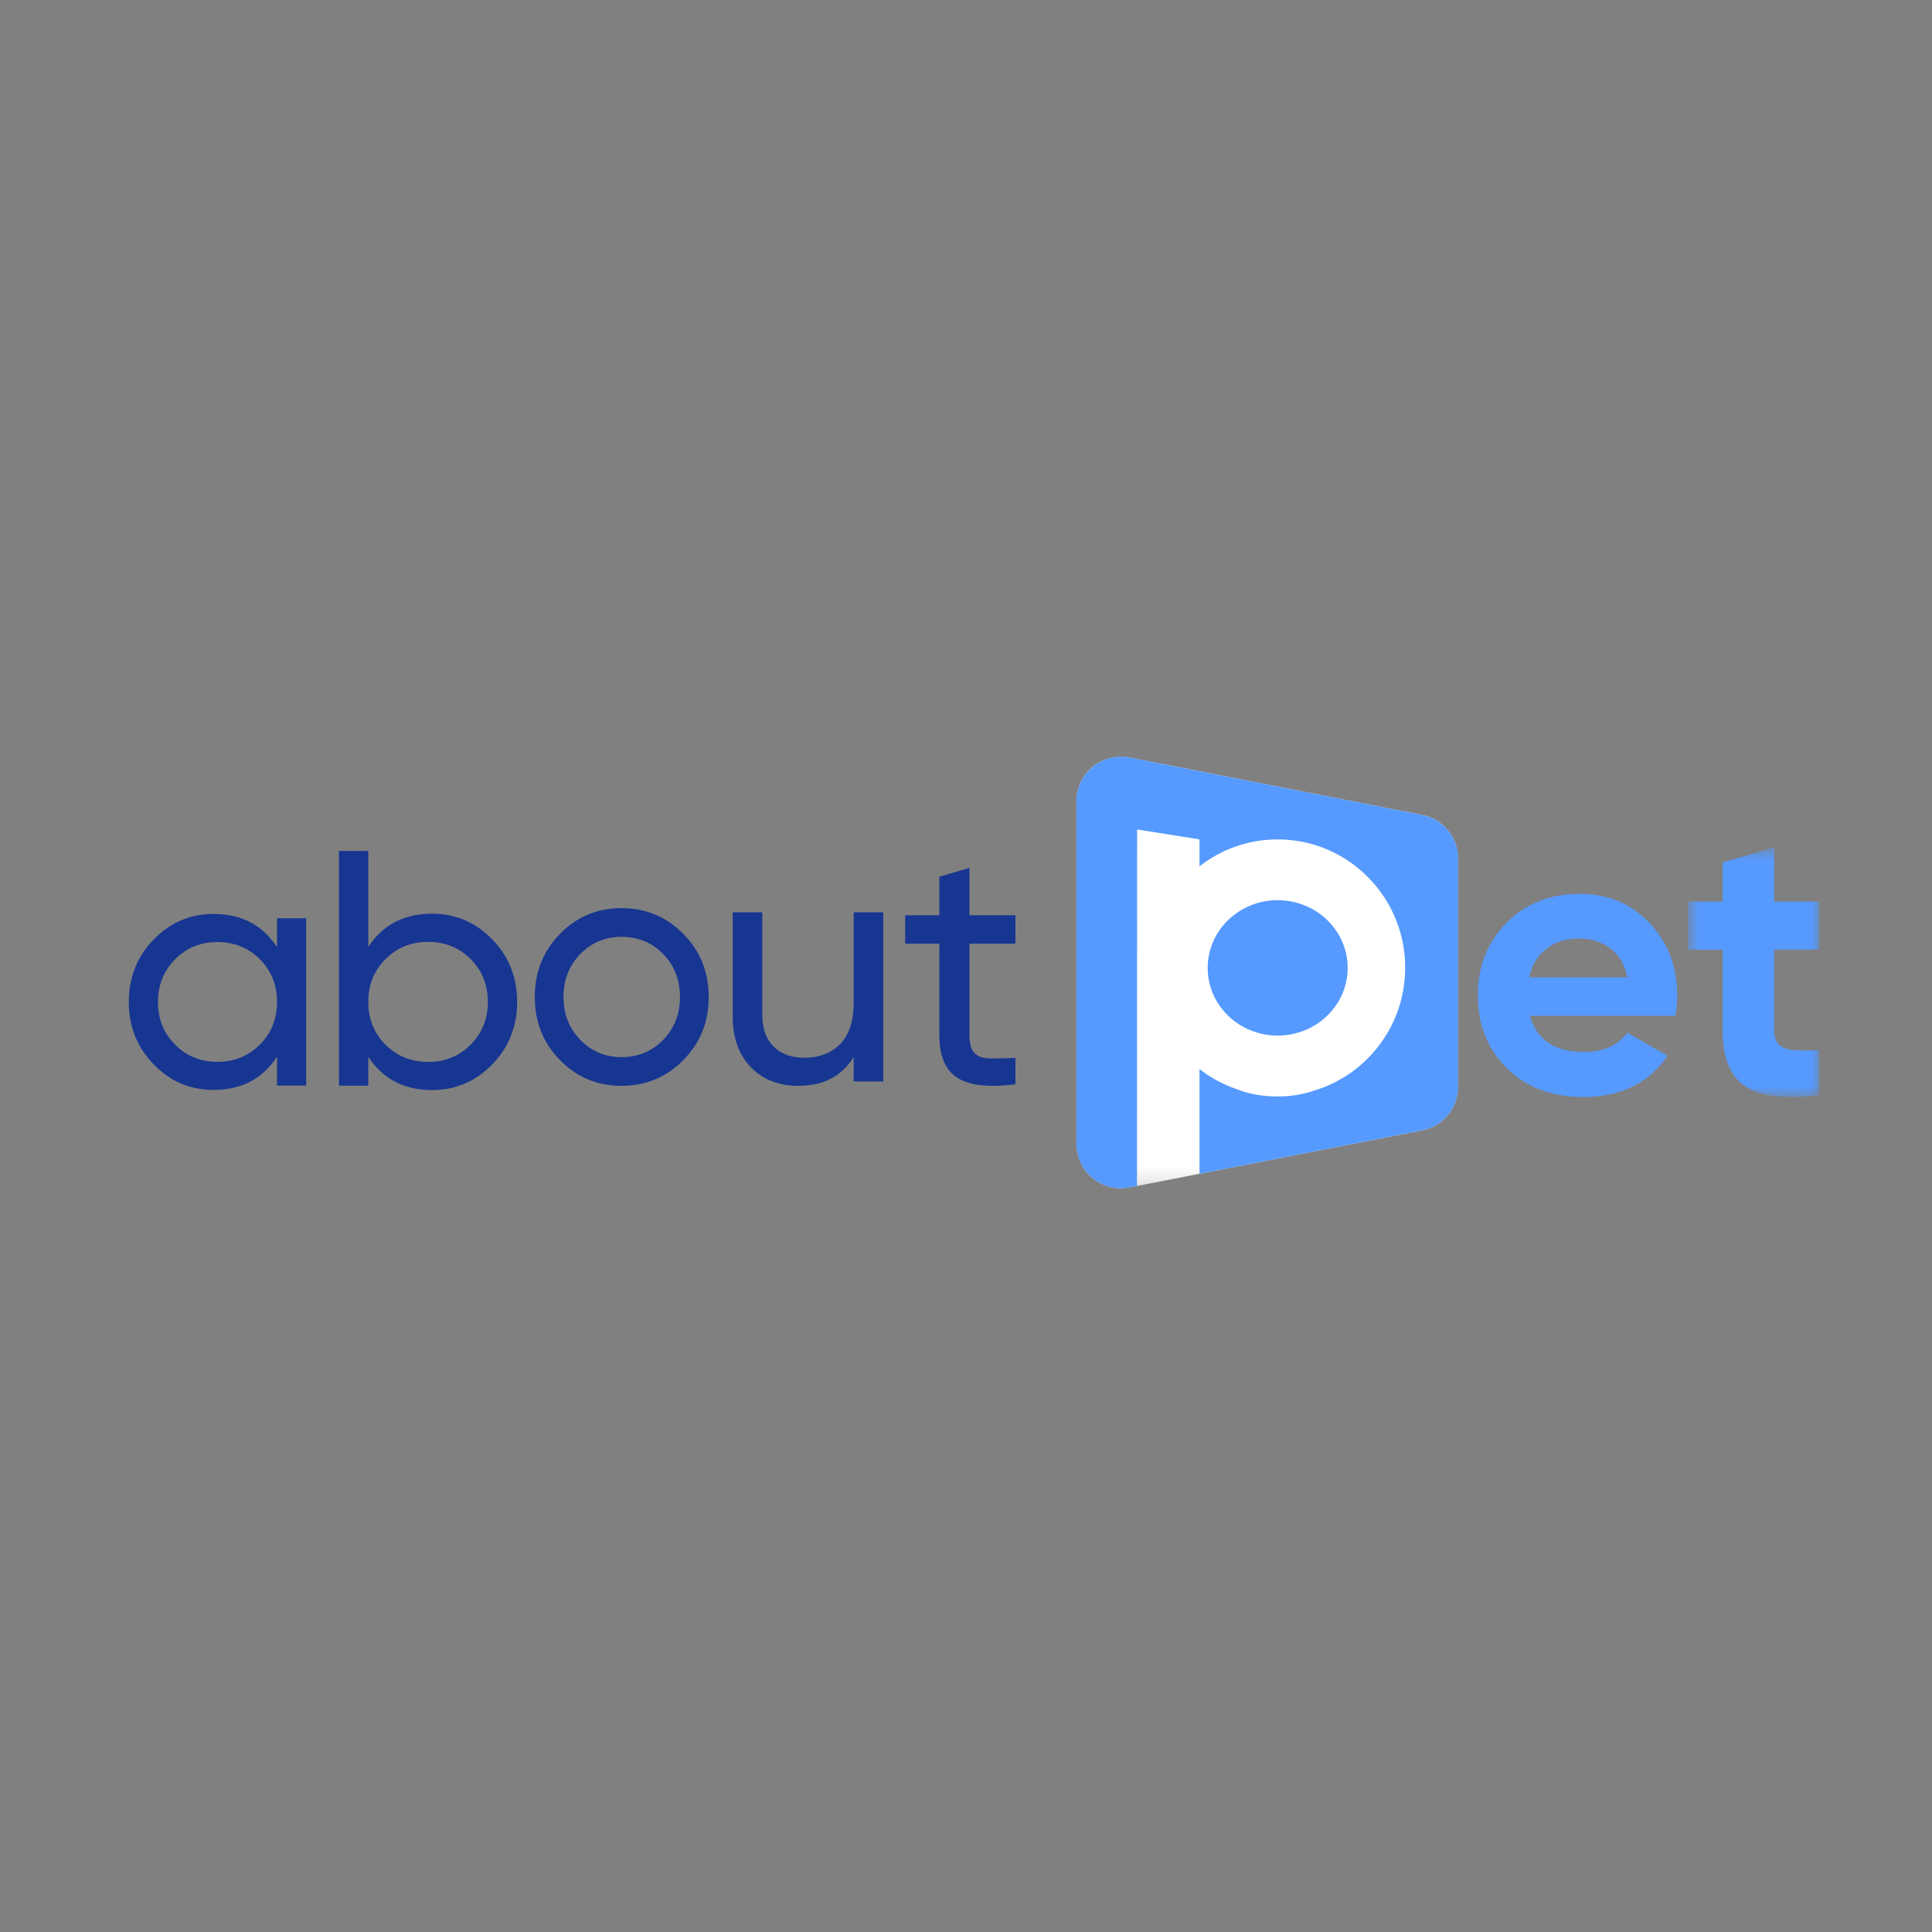
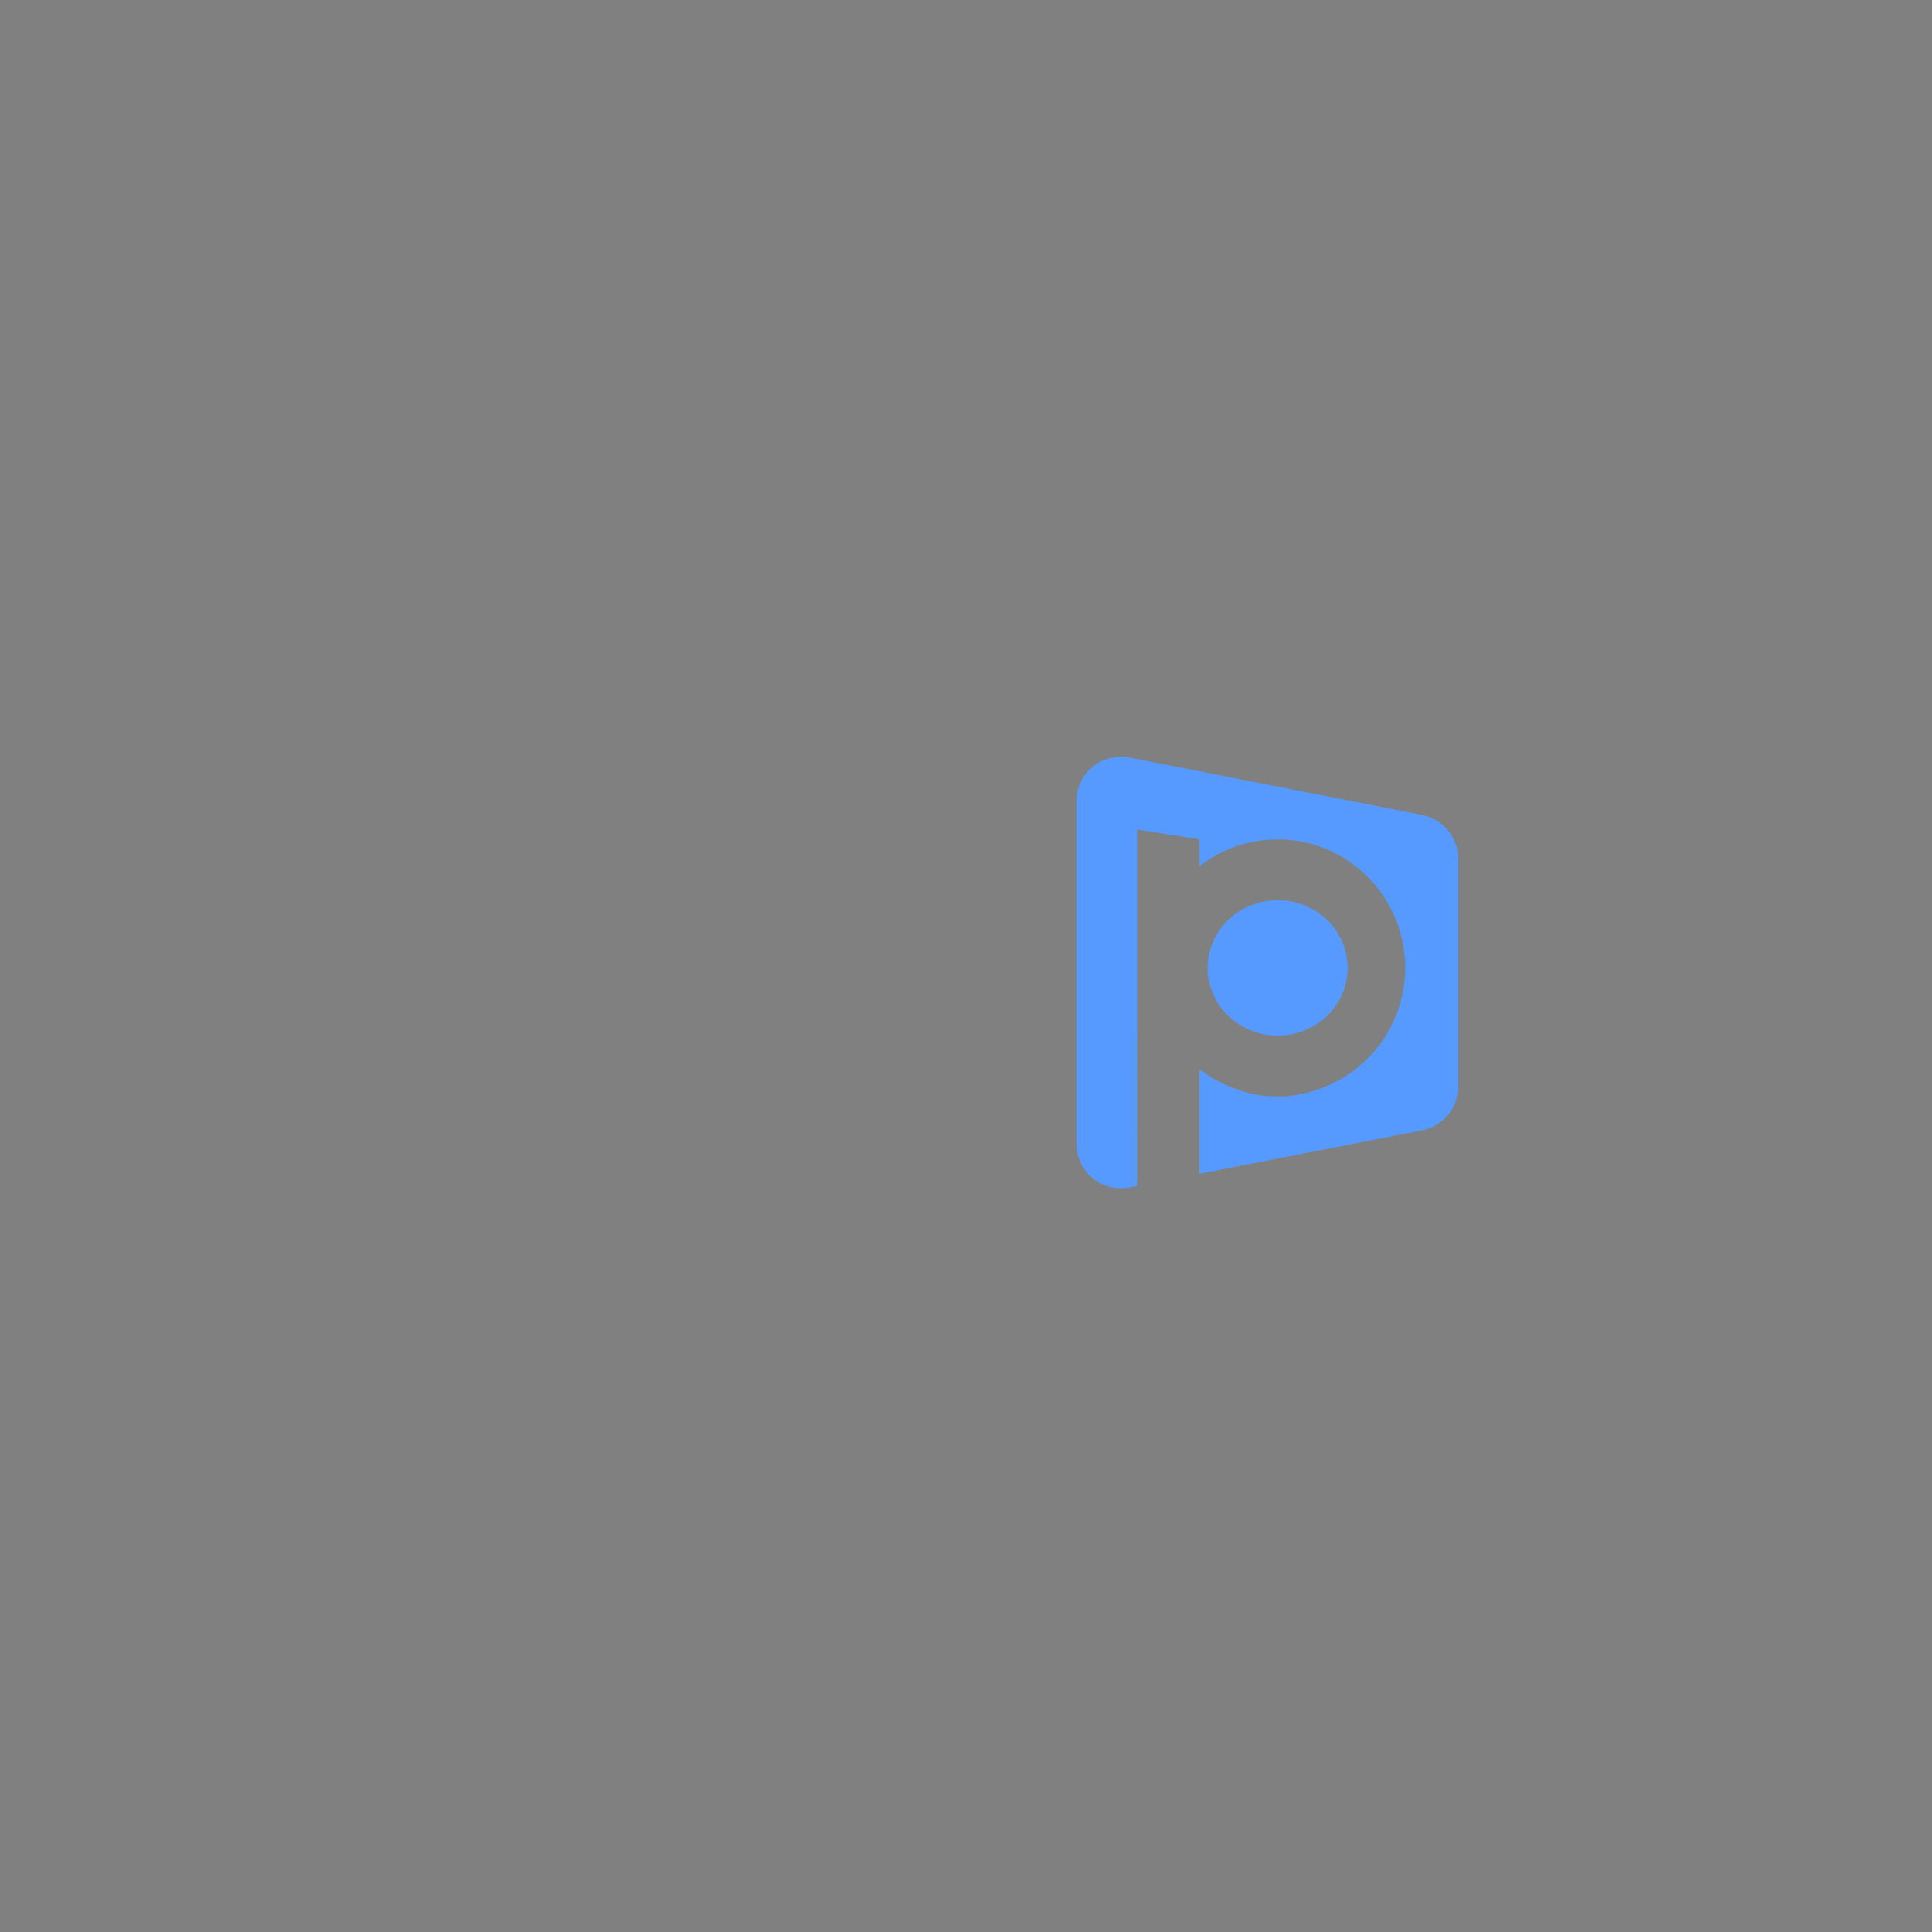
<svg xmlns="http://www.w3.org/2000/svg" width="120" height="120" viewBox="0 0 120 120" fill="none">
  <rect x="0" y="0" width="120" height="120" fill="#808080" stroke="none" />
-   <path fill-rule="evenodd" clip-rule="evenodd" d="M16.144 64.881c-.708.714-1.59 1.07-2.645 1.07-1.042 0-1.916-.356-2.625-1.07-.708-.713-1.062-1.596-1.062-2.648 0-1.053.354-1.936 1.063-2.65.707-.713 1.582-1.07 2.624-1.07 1.054 0 1.936.358 2.645 1.07.707.714 1.062 1.597 1.062 2.65 0 1.052-.354 1.936-1.062 2.648zm1.062-6.055c-.903-1.372-2.215-2.058-3.937-2.058-1.458 0-2.7.53-3.728 1.59C8.514 59.418 8 60.71 8 62.233c0 1.524.514 2.814 1.541 3.874 1.028 1.06 2.27 1.59 3.728 1.59 1.722 0 3.034-.686 3.937-2.057v1.787h1.812V57.038h-1.812v1.788zm12.029 6.057c-.712.716-1.59 1.074-2.637 1.074-1.06 0-1.945-.358-2.656-1.073-.711-.715-1.067-1.6-1.067-2.656 0-1.055.356-1.94 1.067-2.655.711-.715 1.597-1.072 2.656-1.072 1.047 0 1.925.357 2.637 1.072.71.715 1.066 1.6 1.066 2.655 0 1.056-.355 1.94-1.066 2.655zm-2.406-8.132c-1.73 0-3.047.687-3.954 2.062v-5.958h-1.82v14.58h1.82v-1.791c.907 1.374 2.224 2.062 3.954 2.062 1.464 0 2.712-.531 3.744-1.594 1.032-1.062 1.548-2.356 1.548-3.884 0-1.527-.516-2.822-1.548-3.884-1.032-1.062-2.28-1.593-3.744-1.593zm14.361 7.838c-.697.714-1.558 1.07-2.583 1.07-1.011 0-1.865-.357-2.562-1.07-.697-.714-1.045-1.601-1.045-2.665 0-1.063.348-1.952 1.045-2.666.697-.713 1.55-1.07 2.562-1.07 1.025 0 1.886.358 2.583 1.07.697.714 1.045 1.603 1.045 2.666s-.348 1.951-1.045 2.665m-2.583-8.184c-1.504 0-2.778.531-3.822 1.595-1.046 1.063-1.569 2.37-1.569 3.924 0 1.553.523 2.861 1.569 3.925 1.044 1.063 2.319 1.595 3.822 1.595 1.503 0 2.78-.532 3.833-1.596 1.052-1.063 1.579-2.371 1.579-3.925 0-1.552-.527-2.86-1.58-3.924-1.051-1.063-2.33-1.594-3.832-1.594zm14.418 5.829c0 1.176-.282 2.048-.845 2.615-.563.567-1.301.85-2.216.85-.817 0-1.457-.234-1.921-.703-.465-.47-.697-1.13-.697-1.985v-6.344h-1.837v6.449c0 1.33.372 2.384 1.119 3.162.745.777 1.738 1.165 2.976 1.165 1.535 0 2.675-.594 3.42-1.785v1.512h1.838V56.667h-1.837v5.567zm10.046-3.623v-1.764h-2.856v-2.94l-1.869.547v2.393h-2.125v1.764h2.125v5.69c0 1.302.38 2.187 1.139 2.656.758.47 1.953.598 3.586.39v-1.64c-.63.03-1.16.04-1.59.033-.43-.007-.748-.12-.955-.337-.208-.216-.311-.584-.311-1.102v-5.69h2.855z" fill="#173692" />
  <mask id="sbta5ad95a" style="mask-type:luminance" maskUnits="userSpaceOnUse" x="66" y="47" width="25" height="27">
    <path d="M66.857 47H90.57v26.808H66.857V47z" fill="#fff" />
  </mask>
  <g mask="url(#sbta5ad95a)">
-     <path fill-rule="evenodd" clip-rule="evenodd" d="m70.62 73.665 3.883-.758 13.828-2.701a2.778 2.778 0 0 0 2.24-2.73V53.349a2.779 2.779 0 0 0-2.238-2.73L70.154 47.05a2.774 2.774 0 0 0-3.297 2.73v21.245a2.812 2.812 0 0 0 .457 1.534 2.768 2.768 0 0 0 2.838 1.197l.468-.092z" fill="#fff" />
-   </g>
-   <path fill-rule="evenodd" clip-rule="evenodd" d="M94.975 60.705c.177-.763.536-1.358 1.078-1.78.544-.421 1.231-.633 2.06-.633.704 0 1.33.2 1.88.596.552.4.916 1.005 1.091 1.817h-6.109zm3.139-5.185c-1.853 0-3.369.602-4.55 1.804-1.183 1.204-1.773 2.703-1.773 4.503 0 1.817.599 3.322 1.796 4.516 1.198 1.194 2.787 1.793 4.766 1.793 2.299 0 4.041-.852 5.223-2.556l-2.491-1.435c-.607.797-1.501 1.194-2.683 1.194-1.837 0-2.961-.748-3.377-2.245h9.03c.08-.446.119-.867.119-1.267 0-1.782-.57-3.28-1.712-4.49-1.142-1.21-2.592-1.817-4.348-1.817z" fill="#569AFF" />
+     </g>
  <mask id="b7kleib2zb" style="mask-type:luminance" maskUnits="userSpaceOnUse" x="104" y="52" width="9" height="17">
    <path d="M104.832 52.629H113v15.506h-8.168V52.63z" fill="#fff" />
  </mask>
  <g mask="url(#b7kleib2zb)">
-     <path fill-rule="evenodd" clip-rule="evenodd" d="M113 58.985v-2.986h-2.806v-3.37l-3.202.938V56h-2.16v2.987h2.16v5.007c0 1.653.451 2.8 1.353 3.442.901.642 2.453.843 4.654.603V65.22c-.512.031-1.026.035-1.539.013-.414-.026-.729-.133-.944-.327-.214-.191-.322-.496-.322-.914v-5.008H113z" fill="#569AFF" />
-   </g>
+     </g>
  <path fill-rule="evenodd" clip-rule="evenodd" d="m88.334 50.618-18.18-3.567a2.774 2.774 0 0 0-3.297 2.73v21.246c0 .177.018.355.052.53a2.766 2.766 0 0 0 3.242 2.2l.47-.092.007-22.146 3.875.615v1.675a7.857 7.857 0 0 1 4.852-1.67c4.375 0 7.922 3.566 7.922 7.966 0 3.588-2.36 6.62-5.603 7.618a6.95 6.95 0 0 1-2.304.379c-.951 0-1.804-.152-2.558-.454a7.89 7.89 0 0 1-2.309-1.248v6.507l13.828-2.701a2.778 2.778 0 0 0 2.239-2.73V53.348a2.778 2.778 0 0 0-2.236-2.73z" fill="#569AFF" />
  <path fill-rule="evenodd" clip-rule="evenodd" d="M83.706 60.117c0-2.324-1.947-4.205-4.348-4.205-2.4 0-4.347 1.882-4.347 4.205 0 2.323 1.946 4.205 4.347 4.205 2.401 0 4.348-1.883 4.348-4.205z" fill="#569AFF" />
</svg>